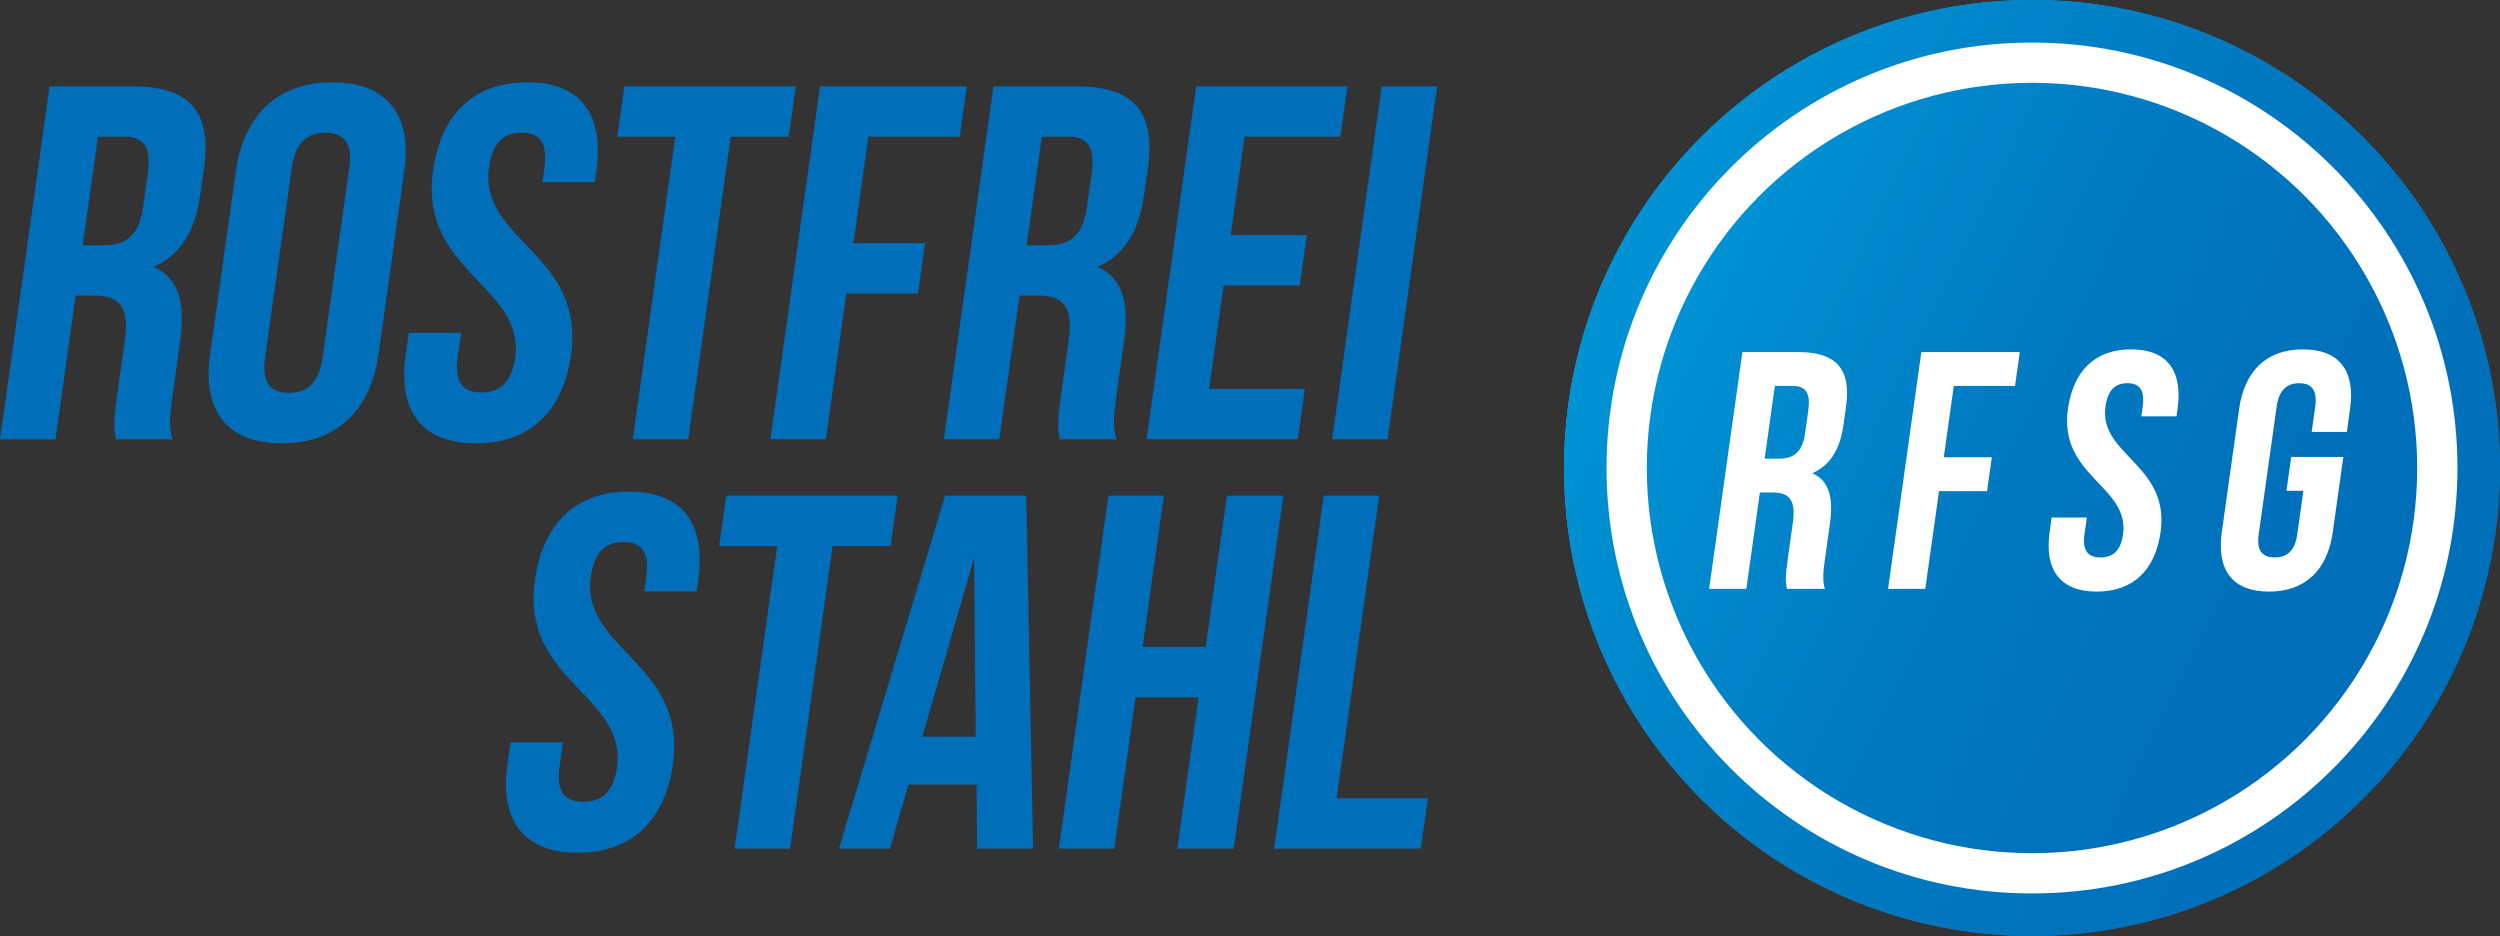
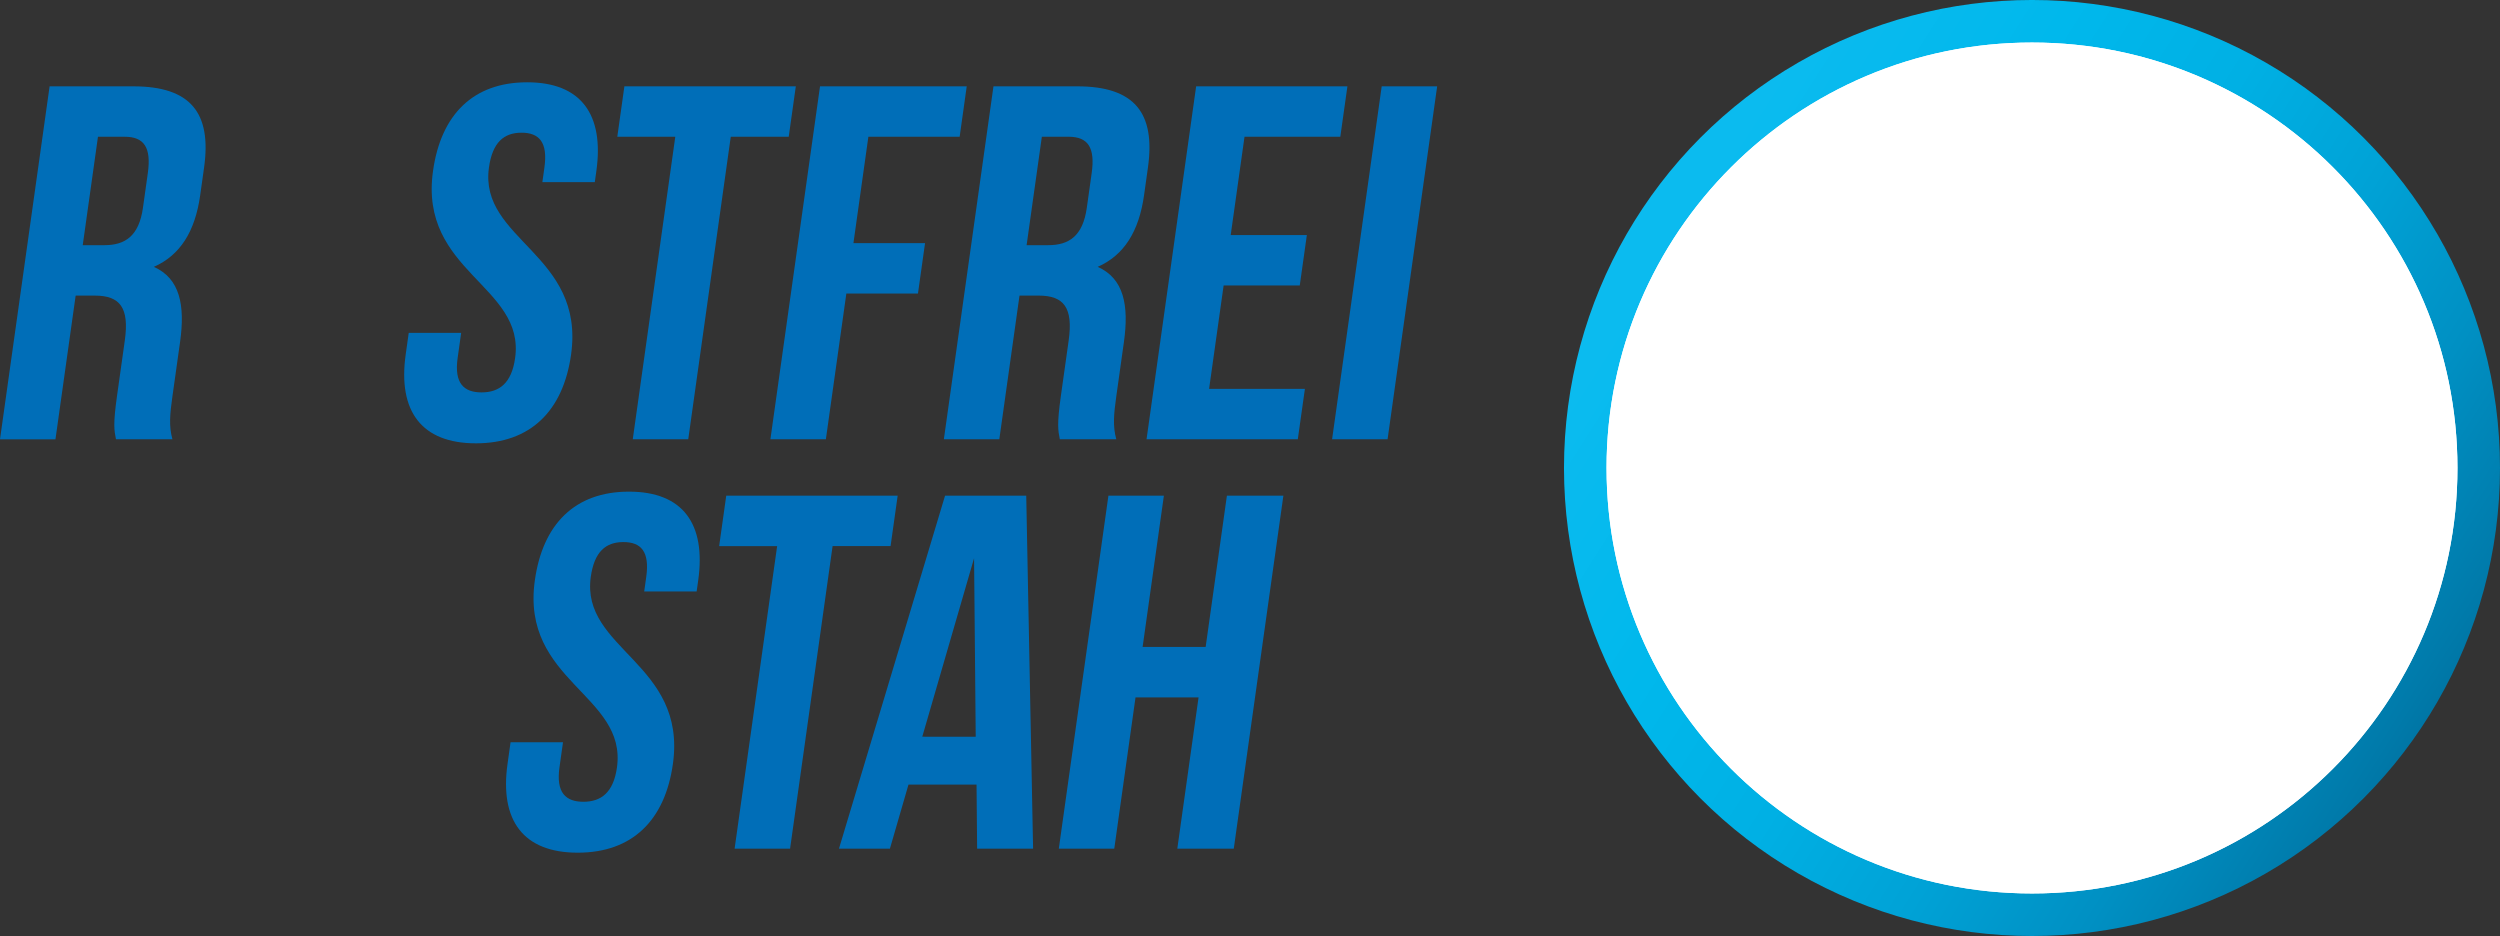
<svg xmlns="http://www.w3.org/2000/svg" xmlns:xlink="http://www.w3.org/1999/xlink" version="1.1" id="Ebene_1" x="0px" y="0px" width="549.377px" height="205.691px" viewBox="0 0 549.377 205.691" xml:space="preserve">
  <rect x="0" y="0" width="549.377" height="205.691" fill="#333333" stroke="none" />
  <linearGradient id="SVGID_1_" gradientUnits="userSpaceOnUse" x1="509.152" y1="302.917" x2="682.641" y2="413.465" gradientTransform="matrix(1 0 0 1 -141.972 -250.636)">
    <stop offset="0" stop-color="#0BBBEF" />
    <stop offset="0.229" stop-color="#00B8EC" />
    <stop offset="0.421" stop-color="#00B0E4" />
    <stop offset="0.6" stop-color="#00A2D6" />
    <stop offset="0.77" stop-color="#0090C3" />
    <stop offset="0.933" stop-color="#007AAA" />
    <stop offset="1" stop-color="#006F9E" />
  </linearGradient>
  <circle fill="url(#SVGID_1_)" cx="446.532" cy="102.843" r="102.845" />
  <path fill="#FFFFFF" d="M540.028 102.842c-0.001 51.637-41.86 93.497-93.496 93.497s-93.494-41.857-93.493-93.497c-0.001-51.633 41.858-93.494 93.493-93.492C498.168 9.348 540.027 51.209 540.028 102.842z" />
  <g>
    <path fill="#006EB8" d="M25.483 96.536c-0.386-1.994-0.656-3.215 0.23-9.527l1.714-12.193c1.013-7.199-1.052-9.859-6.593-9.857l-4.21-0.002 -4.438 31.58H0l10.9-77.564h18.392c12.632-0.004 17.237 5.871 15.555 17.84l-0.857 6.094c-1.12 7.976-4.4 13.187-10.187 15.736 5.735 2.545 6.902 8.42 5.766 16.508l-1.682 11.969c-0.53 3.766-0.811 6.537 0.005 9.416L25.483 96.536zM21.528 30.052l-3.347 23.824 4.767 0.002c4.541 0 7.591-2 8.465-8.207l1.073-7.644c0.778-5.539-0.763-7.977-5.084-7.975H21.528z" />
-     <path fill="#006EB8" d="M51.829 37.585c1.744-12.413 9.277-19.504 21.244-19.5 11.966-0.002 17.503 7.088 15.761 19.502L83.165 77.92c-1.745 12.409-9.277 19.502-21.242 19.504 -11.967 0-17.51-7.094-15.765-19.504L51.829 37.585zM58.235 78.697c-0.776 5.542 1.364 7.643 5.24 7.643 3.882 0 6.612-2.105 7.391-7.647l5.889-41.888c0.781-5.535-1.359-7.643-5.24-7.643 -3.878 0-6.611 2.109-7.391 7.646L58.235 78.697z" />
    <path fill="#006EB8" d="M115.842 18.084c11.855-0.004 16.952 7.088 15.207 19.5l-0.342 2.439h-11.521l0.449-3.215c0.78-5.541-1.144-7.646-5.021-7.648 -3.878 0.002-6.393 2.113-7.167 7.645 -2.242 15.96 21.159 18.955 18.046 41.114 -1.744 12.411-8.949 19.504-20.913 19.502 -11.967 0-17.175-7.094-15.43-19.504l0.668-4.763 11.521-0.002 -0.777 5.542c-0.778 5.542 1.378 7.538 5.254 7.536 3.881 0.002 6.602-1.992 7.38-7.538 2.239-15.955-21.163-18.943-18.043-41.108C96.894 25.172 103.982 18.083 115.842 18.084z" />
    <path fill="#006EB8" d="M137.21 18.969h37.671l-1.558 11.081h-12.738l-9.344 66.486H139.05l9.345-66.486h-12.742L137.21 18.969z" />
    <path fill="#006EB8" d="M187.541 53.434h15.738l-1.557 11.076h-15.737l-4.501 32.025h-12.188L180.2 18.971l32.24-0.002 -1.555 11.081h-20.058L187.541 53.434z" />
    <path fill="#006EB8" d="M232.896 96.536c-0.382-1.994-0.655-3.215 0.231-9.527l1.715-12.193c1.013-7.199-1.053-9.859-6.593-9.859l-4.213 0.002L219.6 96.534h-12.186l10.902-77.563h18.391c12.631-0.002 17.236 5.871 15.555 17.836l-0.856 6.096c-1.12 7.978-4.404 13.187-10.189 15.736 5.735 2.547 6.906 8.42 5.767 16.51l-1.681 11.969c-0.529 3.768-0.809 6.537 0.005 9.416L232.896 96.536zM228.947 30.052l-3.35 23.826 4.767-0.002c4.54 0 7.588-1.998 8.462-8.203l1.074-7.642c0.78-5.543-0.76-7.982-5.082-7.982L228.947 30.052z" />
    <path fill="#006EB8" d="M270.447 51.661h16.733l-1.557 11.076h-16.73l-3.194 22.717 21.056 0.002 -1.563 11.08h-33.238l10.901-77.566h33.241l-1.559 11.079 -21.052 0.002L270.447 51.661z" />
    <path fill="#006EB8" d="M303.632 18.971l12.185-0.002 -10.897 77.566h-12.192L303.632 18.971z" />
  </g>
  <g>
    <path fill="#006EB8" d="M138.221 108.04c11.854-0.004 16.954 7.09 15.21 19.502l-0.345 2.436 -11.521 0.002 0.449-3.215c0.781-5.539-1.142-7.648-5.02-7.646 -3.88 0-6.389 2.105-7.169 7.646 -2.239 15.955 21.16 18.951 18.047 41.111 -1.745 12.41-8.946 19.5-20.913 19.502 -11.967 0-17.176-7.09-15.429-19.502l0.667-4.768h11.522l-0.778 5.545c-0.776 5.539 1.377 7.533 5.256 7.537 3.877-0.006 6.597-1.996 7.38-7.537 2.238-15.957-21.163-18.951-18.046-41.111C119.273 115.132 126.365 108.036 138.221 108.04z" />
    <path fill="#006EB8" d="M159.592 108.925h37.67l-1.558 11.08h-12.741l-9.342 66.486H161.43l9.347-66.484h-12.742L159.592 108.925z" />
    <path fill="#006EB8" d="M227.022 186.491l-12.298-0.002 -0.129-14.068 -14.955-0.006 -4.081 14.076 -11.195-0.002 23.313-77.564h17.838L227.022 186.491zM202.67 161.89l11.745 0.004 -0.361-39.229L202.67 161.89z" />
    <path fill="#006EB8" d="M244.862 186.491h-12.186l10.901-77.566h12.188l-4.674 33.242h13.852l4.671-33.24 12.411-0.004 -10.902 77.568h-12.408l4.67-33.242h-13.852L244.862 186.491z" />
-     <path fill="#006EB8" d="M290.887 108.925h12.188l-9.349 66.484h20.06l-1.562 11.082h-32.243L290.887 108.925z" />
  </g>
  <linearGradient id="SVGID_2_" gradientUnits="userSpaceOnUse" x1="513.867" y1="317.146" x2="666.118" y2="391.263" gradientTransform="matrix(1 0 0 1 -141.971 -250.636)">
    <stop offset="0" stop-color="#0BBBEF" />
    <stop offset="0.229" stop-color="#00B8EC" />
    <stop offset="0.421" stop-color="#00B0E4" />
    <stop offset="0.6" stop-color="#00A2D6" />
    <stop offset="0.77" stop-color="#0090C3" />
    <stop offset="0.933" stop-color="#007AAA" />
    <stop offset="1" stop-color="#006F9E" />
  </linearGradient>
  <circle fill="url(#SVGID_2_)" cx="446.533" cy="102.844" r="84.647" />
  <g>
    <defs>
-       <circle id="SVGID_3_" cx="446.533" cy="102.844" r="84.647" />
-     </defs>
+       </defs>
    <clipPath id="SVGID_4_">
      <use xlink:href="#SVGID_3_" overflow="visible" />
    </clipPath>
    <g clip-path="url(#SVGID_4_)">
-       <path fill="#FFFFFF" d="M427.147 100.491h10.557l-1.045 7.434h-10.557l-3.021 21.486 -8.178-0.002 7.313-52.04h21.634l-1.045 7.434h-13.455L427.147 100.491z" />
+       <path fill="#FFFFFF" d="M427.147 100.491h10.557l-1.045 7.434h-10.557l-3.021 21.486 -8.178-0.002 7.313-52.04l-1.045 7.434h-13.455L427.147 100.491z" />
      <path fill="#FFFFFF" d="M468.315 76.774c7.954 0 11.374 4.757 10.205 13.084l-0.231 1.637h-7.73l0.303-2.156c0.522-3.719-0.766-5.129-3.367-5.131 -2.603 0.002-4.289 1.412-4.812 5.131 -1.503 10.703 14.197 12.713 12.107 27.581 -1.169 8.326-6.002 13.086-14.03 13.086 -8.028-0.002-11.522-4.76-10.353-13.086l0.449-3.195 7.73-0.002 -0.522 3.719c-0.522 3.717 0.926 5.055 3.527 5.055 2.603 0 4.426-1.338 4.947-5.057 1.505-10.703-14.195-12.711-12.105-27.581C455.604 81.531 460.36 76.772 468.315 76.774z" />
    </g>
    <path clip-path="url(#SVGID_4_)" fill="#FFFFFF" d="M532.908 100.415l-17.961 0.002 -2.134-0.002h-9.315l-1.043 7.436 3.717-0.002 -1.35 9.592c-0.522 3.717-2.346 5.055-4.946 5.055 -2.604 0-4.05-1.338-3.527-5.057l3.95-28.1c0.521-3.719 2.355-5.131 4.958-5.129 2.602-0.002 4.037 1.412 3.517 5.127l-0.785 5.576h7.731l0.711-5.055c1.17-8.327-2.324-13.084-10.353-13.084 -8.028-0.002-12.861 4.757-14.03 13.084l-3.804 27.061c-1.171 8.326 2.324 13.084 10.352 13.086 8.029 0 12.862-4.76 14.032-13.086l1.274-9.068h19.005L532.908 100.415z" />
    <path clip-path="url(#SVGID_4_)" fill="#FFFFFF" d="M395.236 77.37l-11.088-0.002 -1.254 0.002 -22.724-0.002v7.436h21.68l-6.27 44.606h8.179l2.977-21.188h2.825c3.717 0 5.102 1.785 4.423 6.615l-1.15 8.178c-0.595 4.24-0.412 5.055-0.154 6.396l8.326-0.002c-0.547-1.934-0.359-3.793-0.004-6.32l1.128-8.029c0.763-5.426-0.021-9.367-3.87-11.075 3.884-1.711 6.084-5.205 6.836-10.559l0.576-4.088C406.8 81.309 403.711 77.368 395.236 77.37zM397.378 90.157l-0.72 5.129c-0.587 4.162-2.632 5.502-5.68 5.502l-3.197-0.002 2.247-15.982h3.938C396.866 84.803 397.901 86.438 397.378 90.157z" />
  </g>
  <rect x="362.566" y="77.354" fill="#FFFFFF" width="3.95" height="7.449" />
  <rect x="529.096" y="100.415" fill="#FFFFFF" width="3.952" height="7.43" />
  <linearGradient id="SVGID_5_" gradientUnits="userSpaceOnUse" x1="503.896" y1="312.292" x2="688.877" y2="402.343" gradientTransform="matrix(1 0 0 1 -141.972 -250.636)">
    <stop offset="0" stop-color="#0092D4" />
    <stop offset="0.177" stop-color="#0087CB" />
    <stop offset="0.465" stop-color="#0079C1" />
    <stop offset="0.743" stop-color="#0071BB" />
    <stop offset="1" stop-color="#006EB8" />
  </linearGradient>
-   <circle fill="url(#SVGID_5_)" cx="446.532" cy="102.843" r="102.845" />
  <path fill="#FFFFFF" d="M540.028 102.842c-0.001 51.637-41.86 93.497-93.496 93.497s-93.494-41.857-93.493-93.497c-0.001-51.633 41.858-93.494 93.493-93.492C498.168 9.348 540.027 51.209 540.028 102.842z" />
  <linearGradient id="SVGID_6_" gradientUnits="userSpaceOnUse" x1="513.867" y1="317.146" x2="666.118" y2="391.263" gradientTransform="matrix(1 0 0 1 -141.971 -250.636)">
    <stop offset="0" stop-color="#0092D4" />
    <stop offset="0.177" stop-color="#0087CB" />
    <stop offset="0.465" stop-color="#0079C1" />
    <stop offset="0.743" stop-color="#0071BB" />
    <stop offset="1" stop-color="#006EB8" />
  </linearGradient>
-   <circle fill="url(#SVGID_6_)" cx="446.533" cy="102.844" r="84.647" />
  <g>
    <defs>
      <circle id="SVGID_7_" cx="446.533" cy="102.844" r="84.647" />
    </defs>
    <clipPath id="SVGID_8_">
      <use xlink:href="#SVGID_7_" overflow="visible" />
    </clipPath>
    <g clip-path="url(#SVGID_8_)">
      <path fill="#FFFFFF" d="M427.147 100.491h10.557l-1.045 7.434h-10.557l-3.021 21.486 -8.178-0.002 7.313-52.04h21.634l-1.045 7.434h-13.455L427.147 100.491z" />
      <path fill="#FFFFFF" d="M468.315 76.774c7.954 0 11.374 4.757 10.205 13.084l-0.231 1.637h-7.73l0.303-2.156c0.522-3.719-0.766-5.129-3.367-5.131 -2.603 0.002-4.289 1.412-4.812 5.131 -1.503 10.703 14.197 12.713 12.107 27.581 -1.169 8.326-6.002 13.086-14.03 13.086 -8.028-0.002-11.522-4.76-10.353-13.086l0.449-3.195 7.73-0.002 -0.522 3.719c-0.522 3.717 0.926 5.055 3.527 5.055 2.603 0 4.426-1.338 4.947-5.057 1.505-10.703-14.195-12.711-12.105-27.581C455.604 81.531 460.36 76.772 468.315 76.774z" />
    </g>
    <path clip-path="url(#SVGID_8_)" fill="#FFFFFF" d="M514.947 100.417l-2.134-0.002h-9.315l-1.043 7.436 3.717-0.002 -1.35 9.592c-0.522 3.717-2.346 5.055-4.946 5.055 -2.604 0-4.05-1.338-3.527-5.057l3.95-28.1c0.521-3.719 2.355-5.131 4.958-5.129 2.602-0.002 4.037 1.412 3.517 5.127l-0.785 5.576h7.731l0.711-5.055c1.17-8.327-2.324-13.084-10.353-13.084 -8.028-0.002-12.861 4.757-14.03 13.084l-3.804 27.061c-1.171 8.326 2.324 13.084 10.352 13.086 8.029 0 12.862-4.76 14.032-13.086l1.274-9.068L514.947 100.417z" />
    <path clip-path="url(#SVGID_8_)" fill="#FFFFFF" d="M395.236 77.37l-11.088-0.002 -1.254 0.002 -1.044 7.434 -6.27 44.606h8.179l2.977-21.188h2.825c3.717 0 5.102 1.785 4.423 6.615l-1.15 8.178c-0.595 4.24-0.412 5.055-0.154 6.396l8.326-0.002c-0.547-1.934-0.359-3.793-0.004-6.32l1.128-8.029c0.763-5.426-0.021-9.367-3.87-11.075 3.884-1.711 6.084-5.205 6.836-10.559l0.576-4.088C406.8 81.309 403.711 77.368 395.236 77.37zM397.378 90.157l-0.72 5.129c-0.587 4.162-2.632 5.502-5.68 5.502l-3.197-0.002 2.247-15.982h3.938C396.866 84.803 397.901 86.438 397.378 90.157z" />
  </g>
</svg>